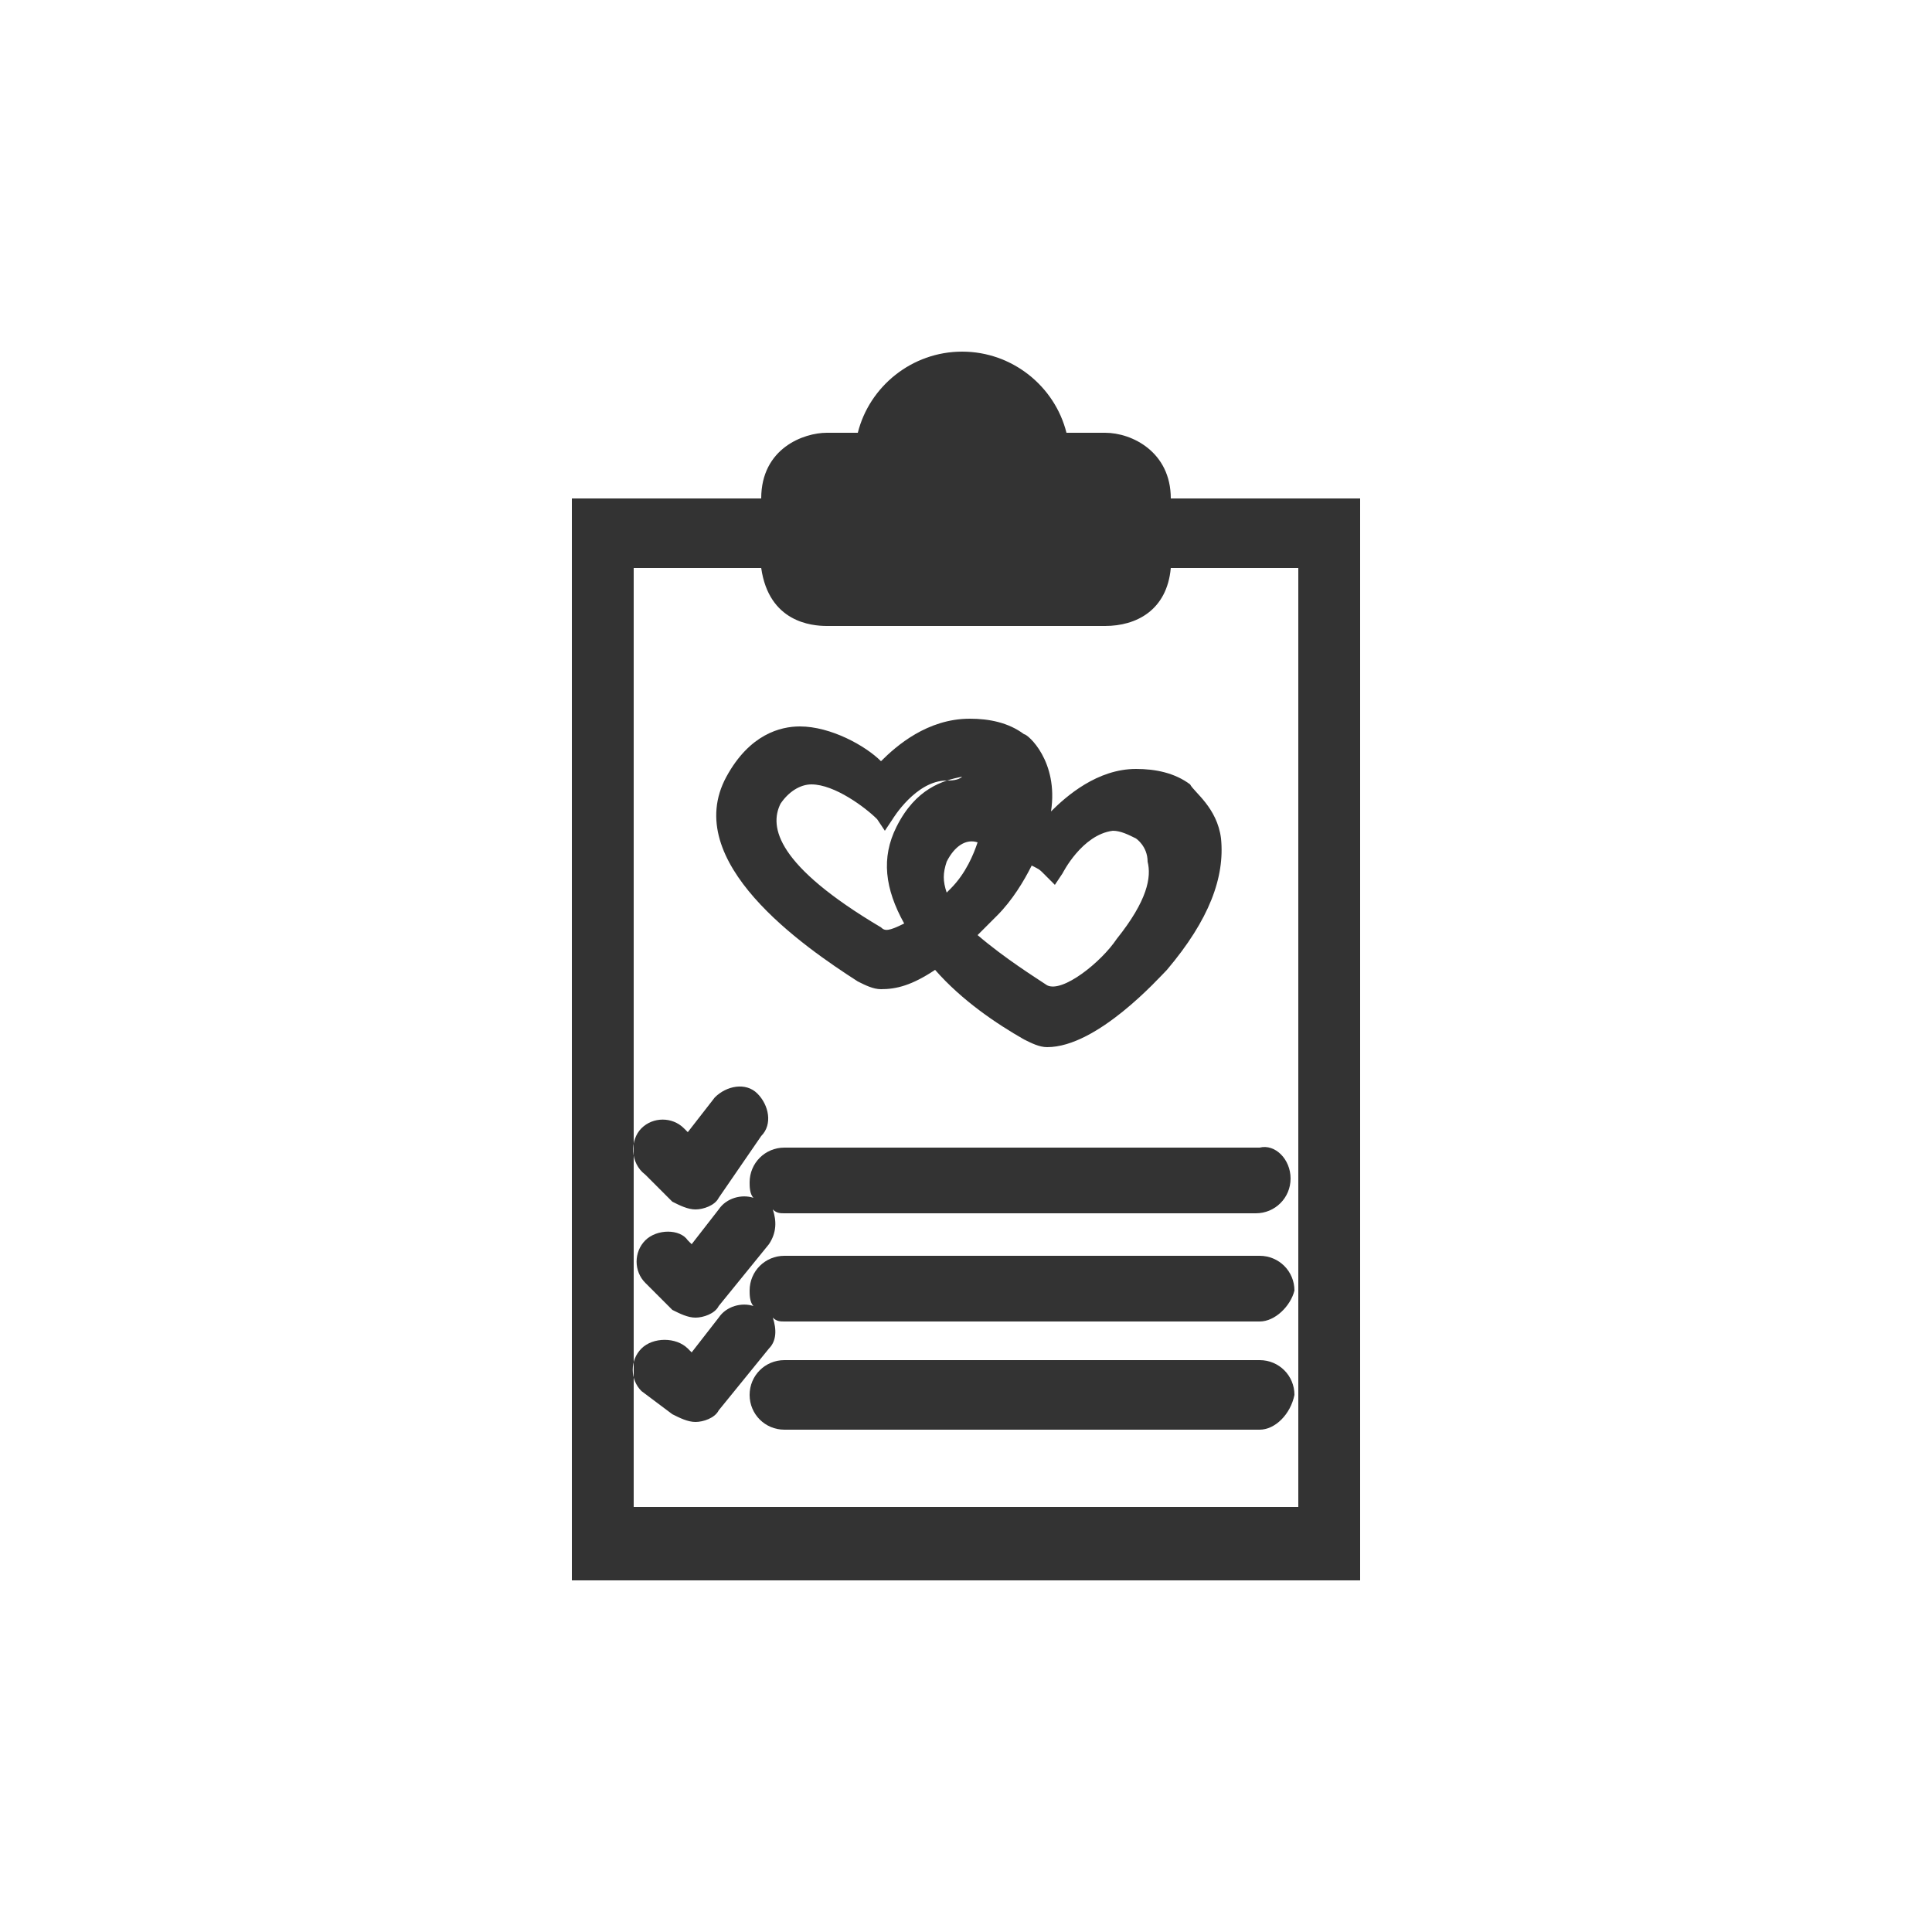
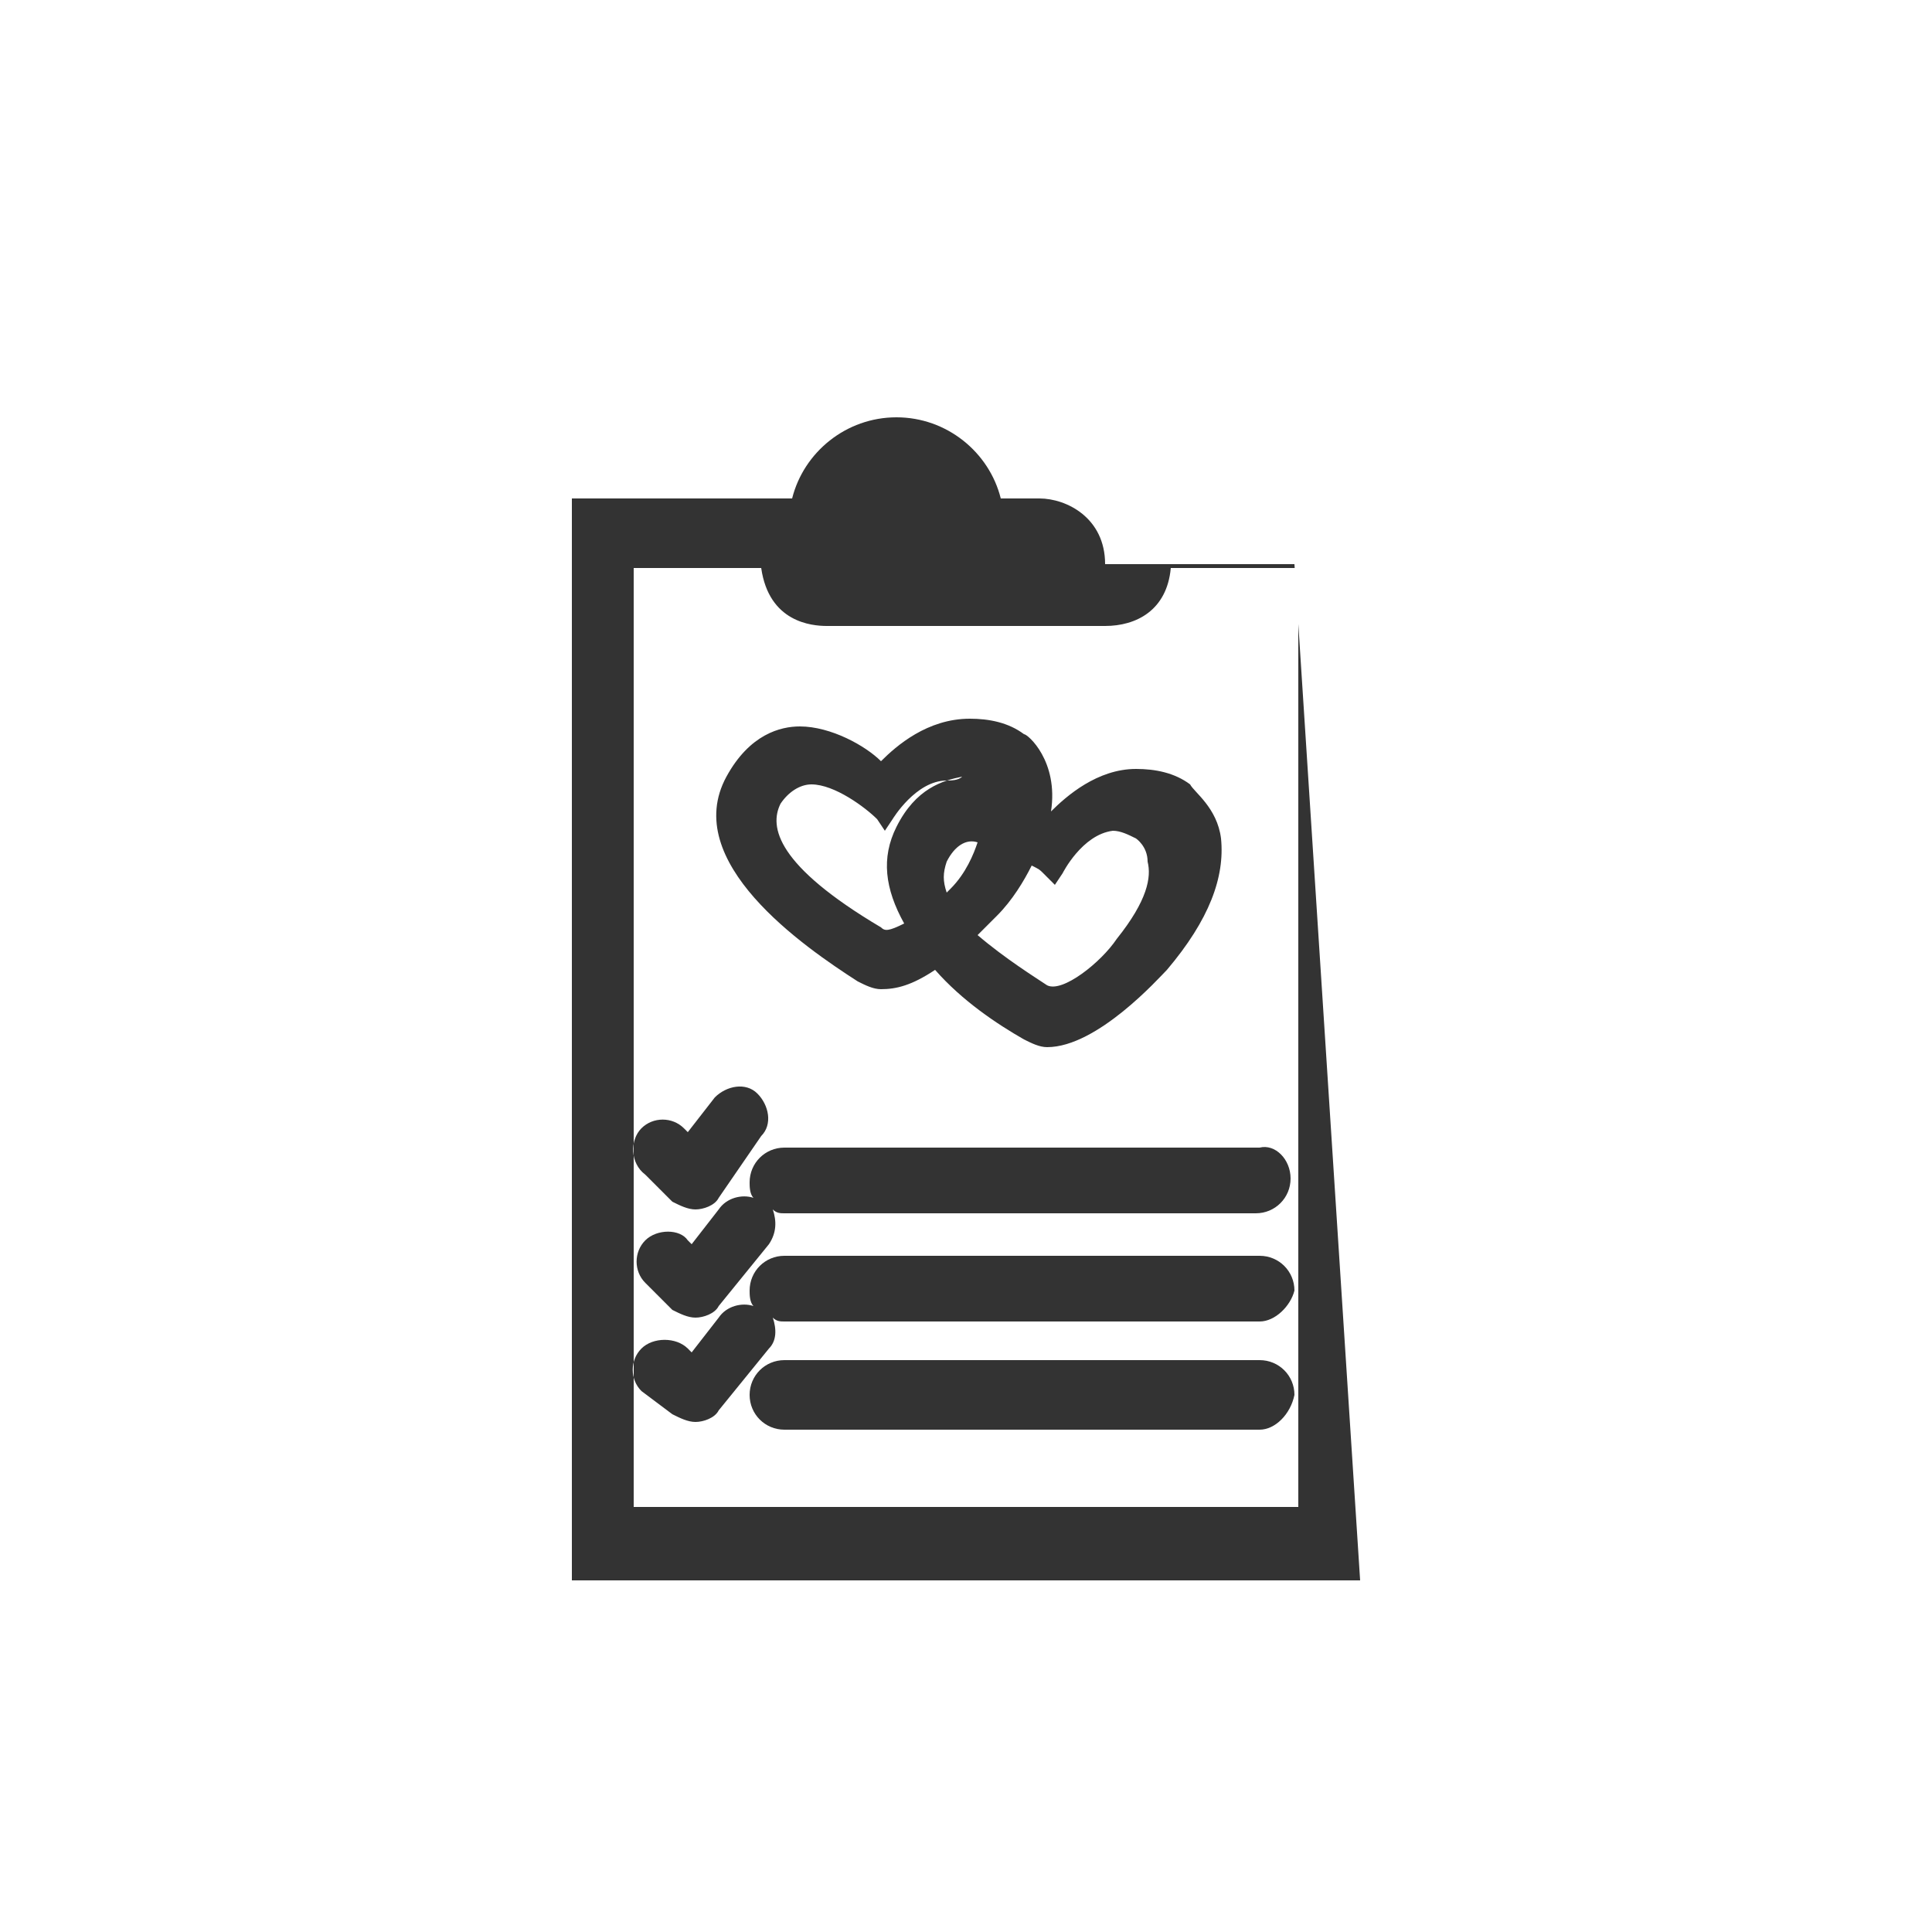
<svg xmlns="http://www.w3.org/2000/svg" version="1.1" id="Layer_1" x="0px" y="0px" viewBox="0 0 50 50" style="enable-background:new 0 0 50 50;" xml:space="preserve">
  <rect x="0" y="0" width="50" height="50" fill="#333333" stroke="none" />
  <style type="text/css">
	.st0{fill:#FFFFFF;}
</style>
-   <path class="st0" d="M27.5,22.6l-0.2,0.3L27,22.6c-0.1-0.1-0.1-0.1-0.3-0.2c-0.2,0.4-0.5,0.9-0.9,1.3c0,0-0.2,0.2-0.5,0.5  c0.7,0.6,1.5,1.1,1.8,1.3c0.4,0.2,1.4-0.6,1.8-1.2c0.8-1,0.9-1.6,0.8-2c0-0.4-0.3-0.6-0.3-0.6c-0.2-0.1-0.4-0.2-0.6-0.2  C28,21.6,27.5,22.6,27.5,22.6z M24.5,20.2c-0.8,0-1.4,1-1.4,1l-0.2,0.3l-0.2-0.3c-0.3-0.3-1.1-0.9-1.7-0.9c-0.3,0-0.6,0.2-0.8,0.5  c-0.3,0.6-0.1,1.6,2.6,3.2c0.1,0.1,0.2,0.1,0.6-0.1c-0.5-0.9-0.6-1.7-0.2-2.5c0.5-1,1.2-1.2,1.7-1.3C24.8,20.2,24.6,20.2,24.5,20.2z   M24.5,22.3c-0.1,0.3-0.1,0.5,0,0.8c0.1-0.1,0.1-0.1,0.1-0.1c0.4-0.4,0.6-0.9,0.7-1.2h0C25,21.7,24.7,21.9,24.5,22.3z M0,0v50h50V0  H0z M35.2,40.9H14.8v-28h4.9c0-1.3,1.1-1.7,1.7-1.7h0.8c0.3-1.2,1.4-2.1,2.7-2.1s2.4,0.9,2.7,2.1h1c0.7,0,1.7,0.5,1.7,1.7h4.9  L35.2,40.9L35.2,40.9z M28.6,16.2h-7.2c-0.4,0-1.5-0.1-1.7-1.5h-3.3v24.3h17.2V14.7h-3.3C30.2,15.8,29.4,16.2,28.6,16.2z M16.6,29.2  c0.3-0.3,0.8-0.3,1.1,0l0.1,0.1l0.7-0.9c0.3-0.3,0.8-0.4,1.1-0.1c0.3,0.3,0.4,0.8,0.1,1.1L18.6,31c-0.1,0.2-0.4,0.3-0.6,0.3l0,0h0  c-0.2,0-0.4-0.1-0.6-0.2l-0.7-0.7C16.3,30.1,16.3,29.5,16.6,29.2z M32.6,37H20.3c-0.5,0-0.9-0.4-0.9-0.9c0-0.5,0.4-0.9,0.9-0.9h12.3  c0.5,0,0.9,0.4,0.9,0.9C33.4,36.6,33,37,32.6,37z M32.6,34.2H20.3c-0.1,0-0.2,0-0.3-0.1c0.1,0.3,0.1,0.6-0.1,0.8l-1.3,1.6  c-0.1,0.2-0.4,0.3-0.6,0.3h0c-0.2,0-0.4-0.1-0.6-0.2L16.6,36c-0.3-0.3-0.3-0.8,0-1.1c0.3-0.3,0.9-0.3,1.2,0l0.1,0.1l0.7-0.9  c0.2-0.3,0.6-0.4,0.9-0.3c-0.1-0.1-0.1-0.3-0.1-0.4c0-0.5,0.4-0.9,0.9-0.9h12.3c0.5,0,0.9,0.4,0.9,0.9C33.4,33.8,33,34.2,32.6,34.2z   M33.4,30.5c0,0.5-0.4,0.9-0.9,0.9H20.3c-0.1,0-0.2,0-0.3-0.1c0.1,0.3,0.1,0.6-0.1,0.9l-1.3,1.6c-0.1,0.2-0.4,0.3-0.6,0.3h0  c-0.2,0-0.4-0.1-0.6-0.2l-0.7-0.7c-0.3-0.3-0.3-0.8,0-1.1c0.3-0.3,0.9-0.3,1.1,0l0.1,0.1l0.7-0.9c0.2-0.3,0.6-0.4,0.9-0.3  c-0.1-0.1-0.1-0.3-0.1-0.4c0-0.5,0.4-0.9,0.9-0.9h12.3C33,29.6,33.4,30,33.4,30.5z M31.6,21.7c0.1,1-0.3,2.1-1.4,3.4  c-0.2,0.2-1.8,2-3.1,2c-0.2,0-0.4-0.1-0.6-0.2c-0.7-0.4-1.6-1-2.3-1.8c-0.6,0.4-1,0.5-1.4,0.5c-0.2,0-0.4-0.1-0.6-0.2  c-1.4-0.9-4.6-3.1-3.4-5.3c0.6-1.1,1.4-1.3,1.9-1.3c0.8,0,1.7,0.5,2.1,0.9c0.4-0.4,1.2-1.1,2.3-1.1c0.5,0,1,0.1,1.4,0.4  c0.1,0,0.9,0.7,0.7,2c0.4-0.4,1.2-1.1,2.2-1.1c0.5,0,1,0.1,1.4,0.4C30.9,20.5,31.5,20.9,31.6,21.7z" />
+   <path class="st0" d="M27.5,22.6l-0.2,0.3L27,22.6c-0.1-0.1-0.1-0.1-0.3-0.2c-0.2,0.4-0.5,0.9-0.9,1.3c0,0-0.2,0.2-0.5,0.5  c0.7,0.6,1.5,1.1,1.8,1.3c0.4,0.2,1.4-0.6,1.8-1.2c0.8-1,0.9-1.6,0.8-2c0-0.4-0.3-0.6-0.3-0.6c-0.2-0.1-0.4-0.2-0.6-0.2  C28,21.6,27.5,22.6,27.5,22.6z M24.5,20.2c-0.8,0-1.4,1-1.4,1l-0.2,0.3l-0.2-0.3c-0.3-0.3-1.1-0.9-1.7-0.9c-0.3,0-0.6,0.2-0.8,0.5  c-0.3,0.6-0.1,1.6,2.6,3.2c0.1,0.1,0.2,0.1,0.6-0.1c-0.5-0.9-0.6-1.7-0.2-2.5c0.5-1,1.2-1.2,1.7-1.3C24.8,20.2,24.6,20.2,24.5,20.2z   M24.5,22.3c-0.1,0.3-0.1,0.5,0,0.8c0.1-0.1,0.1-0.1,0.1-0.1c0.4-0.4,0.6-0.9,0.7-1.2h0C25,21.7,24.7,21.9,24.5,22.3z M0,0v50h50V0  H0z M35.2,40.9H14.8v-28h4.9h0.8c0.3-1.2,1.4-2.1,2.7-2.1s2.4,0.9,2.7,2.1h1c0.7,0,1.7,0.5,1.7,1.7h4.9  L35.2,40.9L35.2,40.9z M28.6,16.2h-7.2c-0.4,0-1.5-0.1-1.7-1.5h-3.3v24.3h17.2V14.7h-3.3C30.2,15.8,29.4,16.2,28.6,16.2z M16.6,29.2  c0.3-0.3,0.8-0.3,1.1,0l0.1,0.1l0.7-0.9c0.3-0.3,0.8-0.4,1.1-0.1c0.3,0.3,0.4,0.8,0.1,1.1L18.6,31c-0.1,0.2-0.4,0.3-0.6,0.3l0,0h0  c-0.2,0-0.4-0.1-0.6-0.2l-0.7-0.7C16.3,30.1,16.3,29.5,16.6,29.2z M32.6,37H20.3c-0.5,0-0.9-0.4-0.9-0.9c0-0.5,0.4-0.9,0.9-0.9h12.3  c0.5,0,0.9,0.4,0.9,0.9C33.4,36.6,33,37,32.6,37z M32.6,34.2H20.3c-0.1,0-0.2,0-0.3-0.1c0.1,0.3,0.1,0.6-0.1,0.8l-1.3,1.6  c-0.1,0.2-0.4,0.3-0.6,0.3h0c-0.2,0-0.4-0.1-0.6-0.2L16.6,36c-0.3-0.3-0.3-0.8,0-1.1c0.3-0.3,0.9-0.3,1.2,0l0.1,0.1l0.7-0.9  c0.2-0.3,0.6-0.4,0.9-0.3c-0.1-0.1-0.1-0.3-0.1-0.4c0-0.5,0.4-0.9,0.9-0.9h12.3c0.5,0,0.9,0.4,0.9,0.9C33.4,33.8,33,34.2,32.6,34.2z   M33.4,30.5c0,0.5-0.4,0.9-0.9,0.9H20.3c-0.1,0-0.2,0-0.3-0.1c0.1,0.3,0.1,0.6-0.1,0.9l-1.3,1.6c-0.1,0.2-0.4,0.3-0.6,0.3h0  c-0.2,0-0.4-0.1-0.6-0.2l-0.7-0.7c-0.3-0.3-0.3-0.8,0-1.1c0.3-0.3,0.9-0.3,1.1,0l0.1,0.1l0.7-0.9c0.2-0.3,0.6-0.4,0.9-0.3  c-0.1-0.1-0.1-0.3-0.1-0.4c0-0.5,0.4-0.9,0.9-0.9h12.3C33,29.6,33.4,30,33.4,30.5z M31.6,21.7c0.1,1-0.3,2.1-1.4,3.4  c-0.2,0.2-1.8,2-3.1,2c-0.2,0-0.4-0.1-0.6-0.2c-0.7-0.4-1.6-1-2.3-1.8c-0.6,0.4-1,0.5-1.4,0.5c-0.2,0-0.4-0.1-0.6-0.2  c-1.4-0.9-4.6-3.1-3.4-5.3c0.6-1.1,1.4-1.3,1.9-1.3c0.8,0,1.7,0.5,2.1,0.9c0.4-0.4,1.2-1.1,2.3-1.1c0.5,0,1,0.1,1.4,0.4  c0.1,0,0.9,0.7,0.7,2c0.4-0.4,1.2-1.1,2.2-1.1c0.5,0,1,0.1,1.4,0.4C30.9,20.5,31.5,20.9,31.6,21.7z" />
</svg>